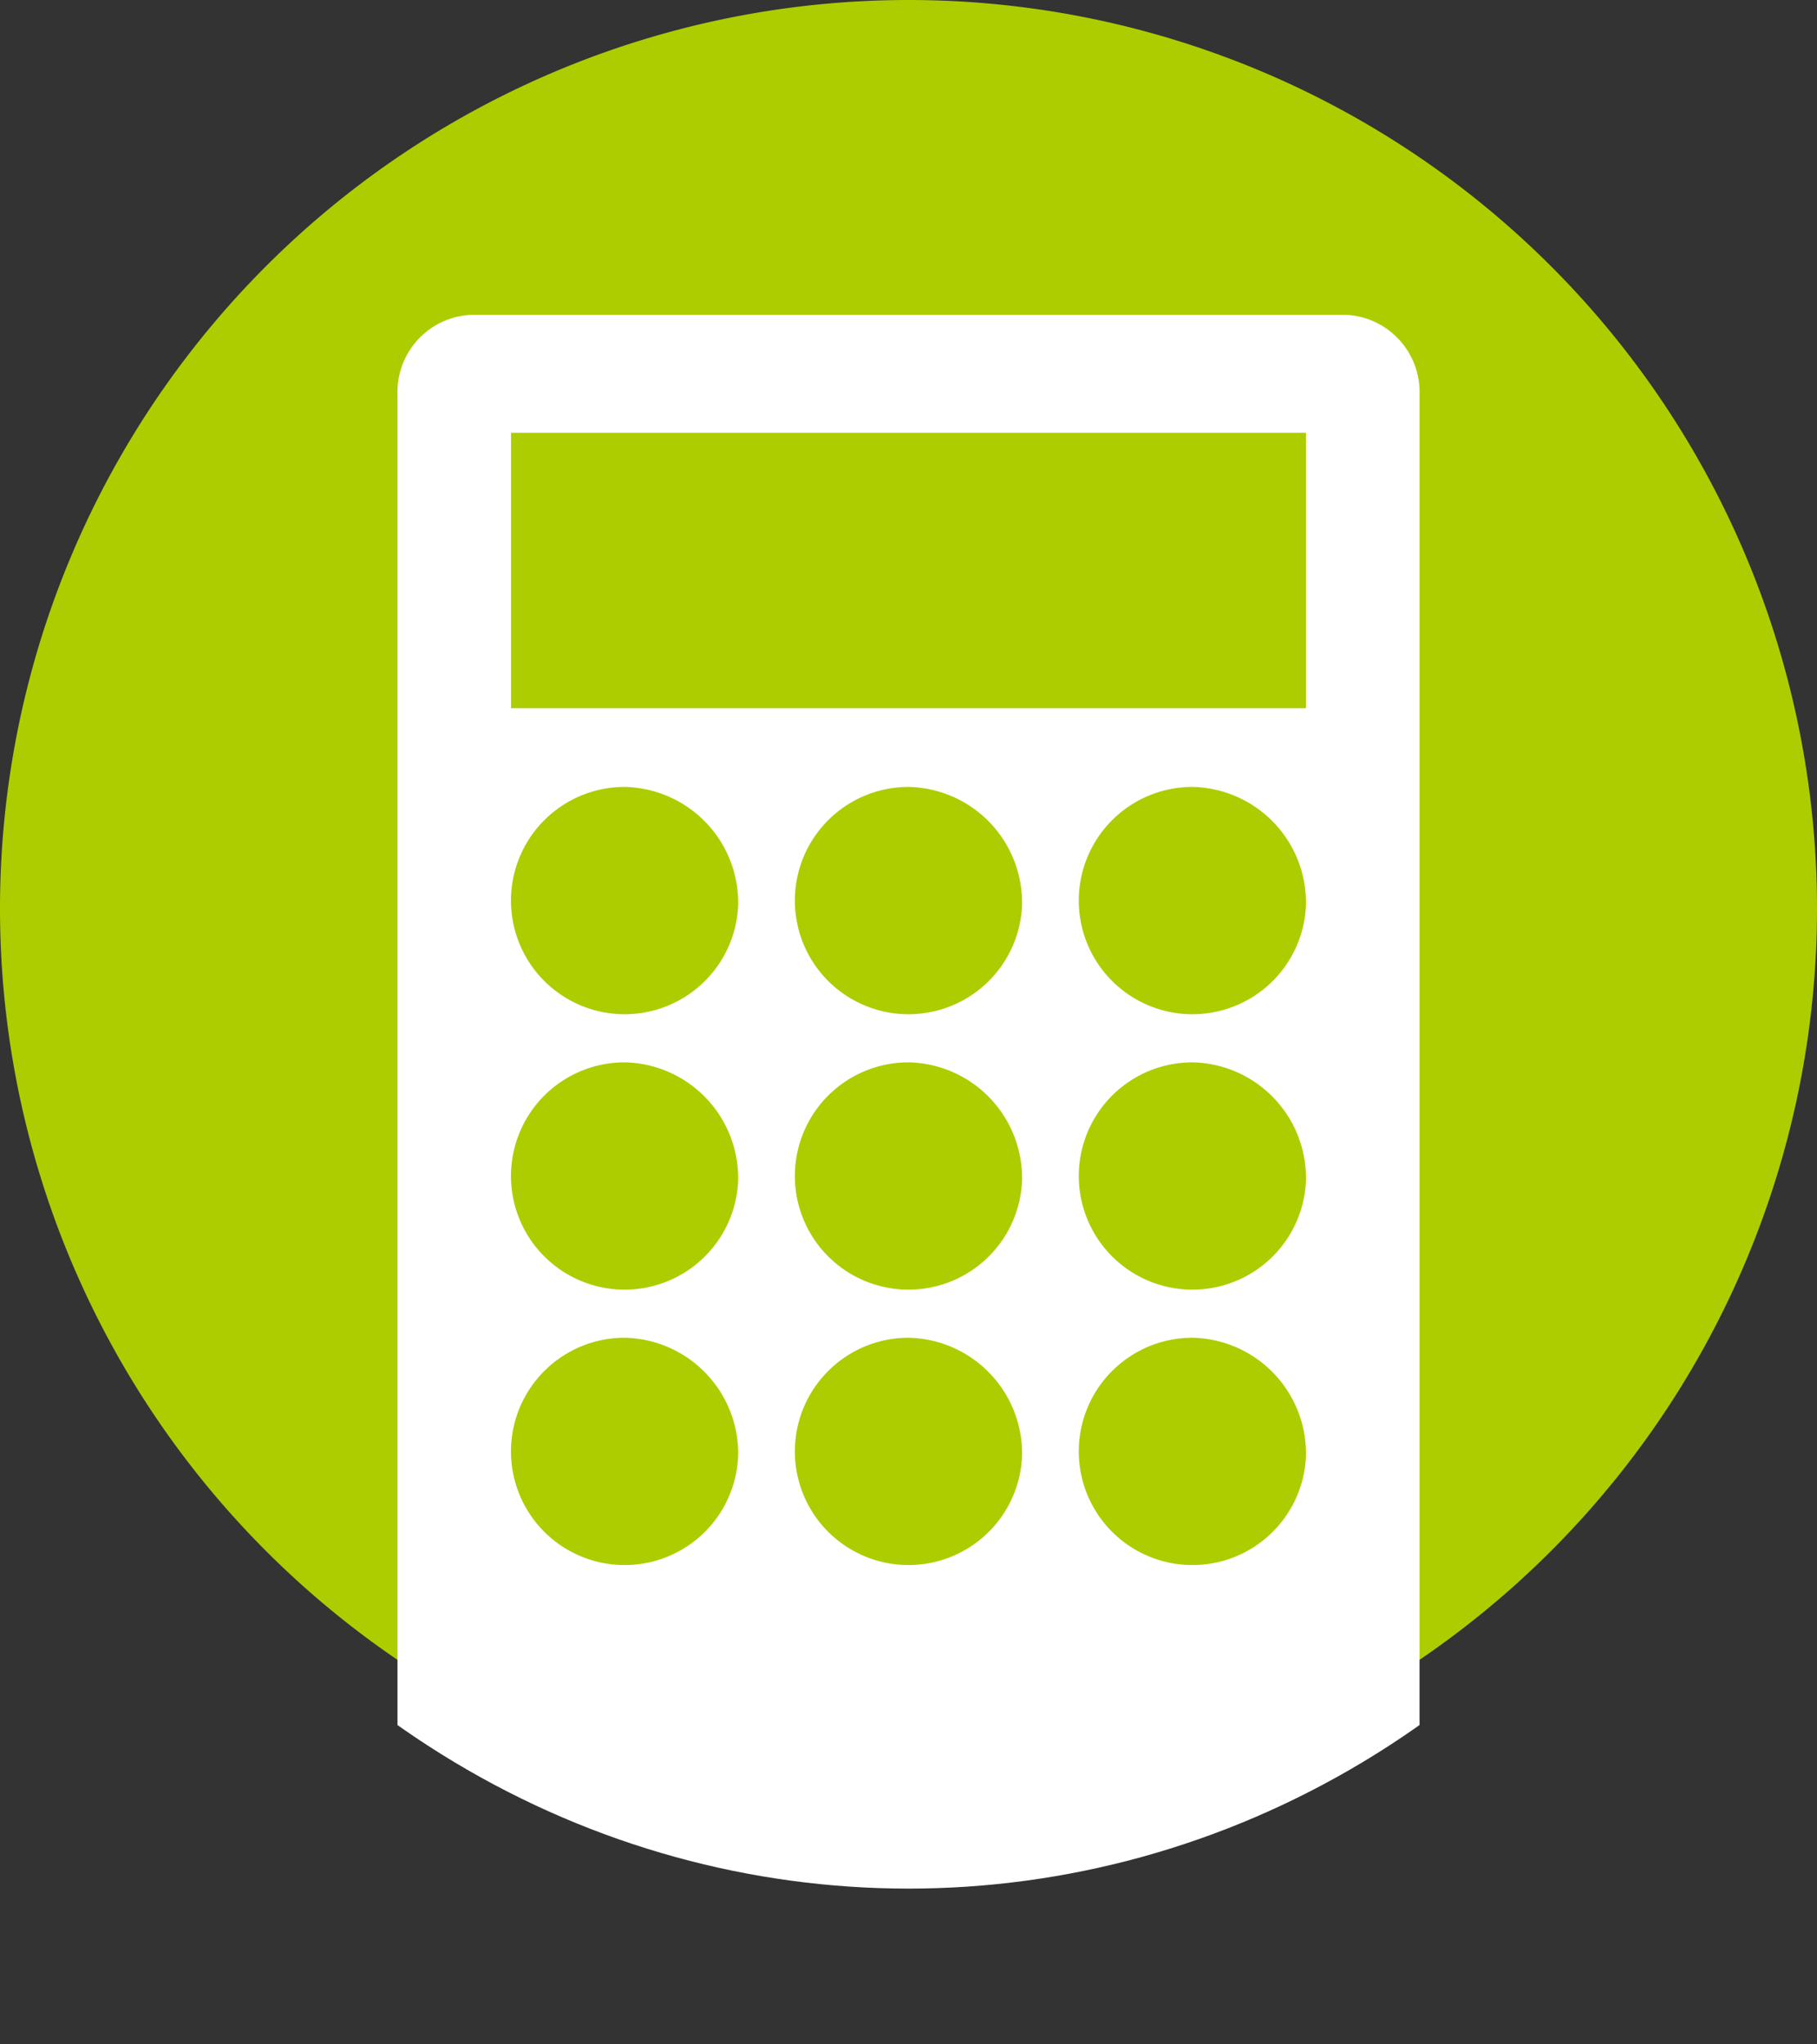
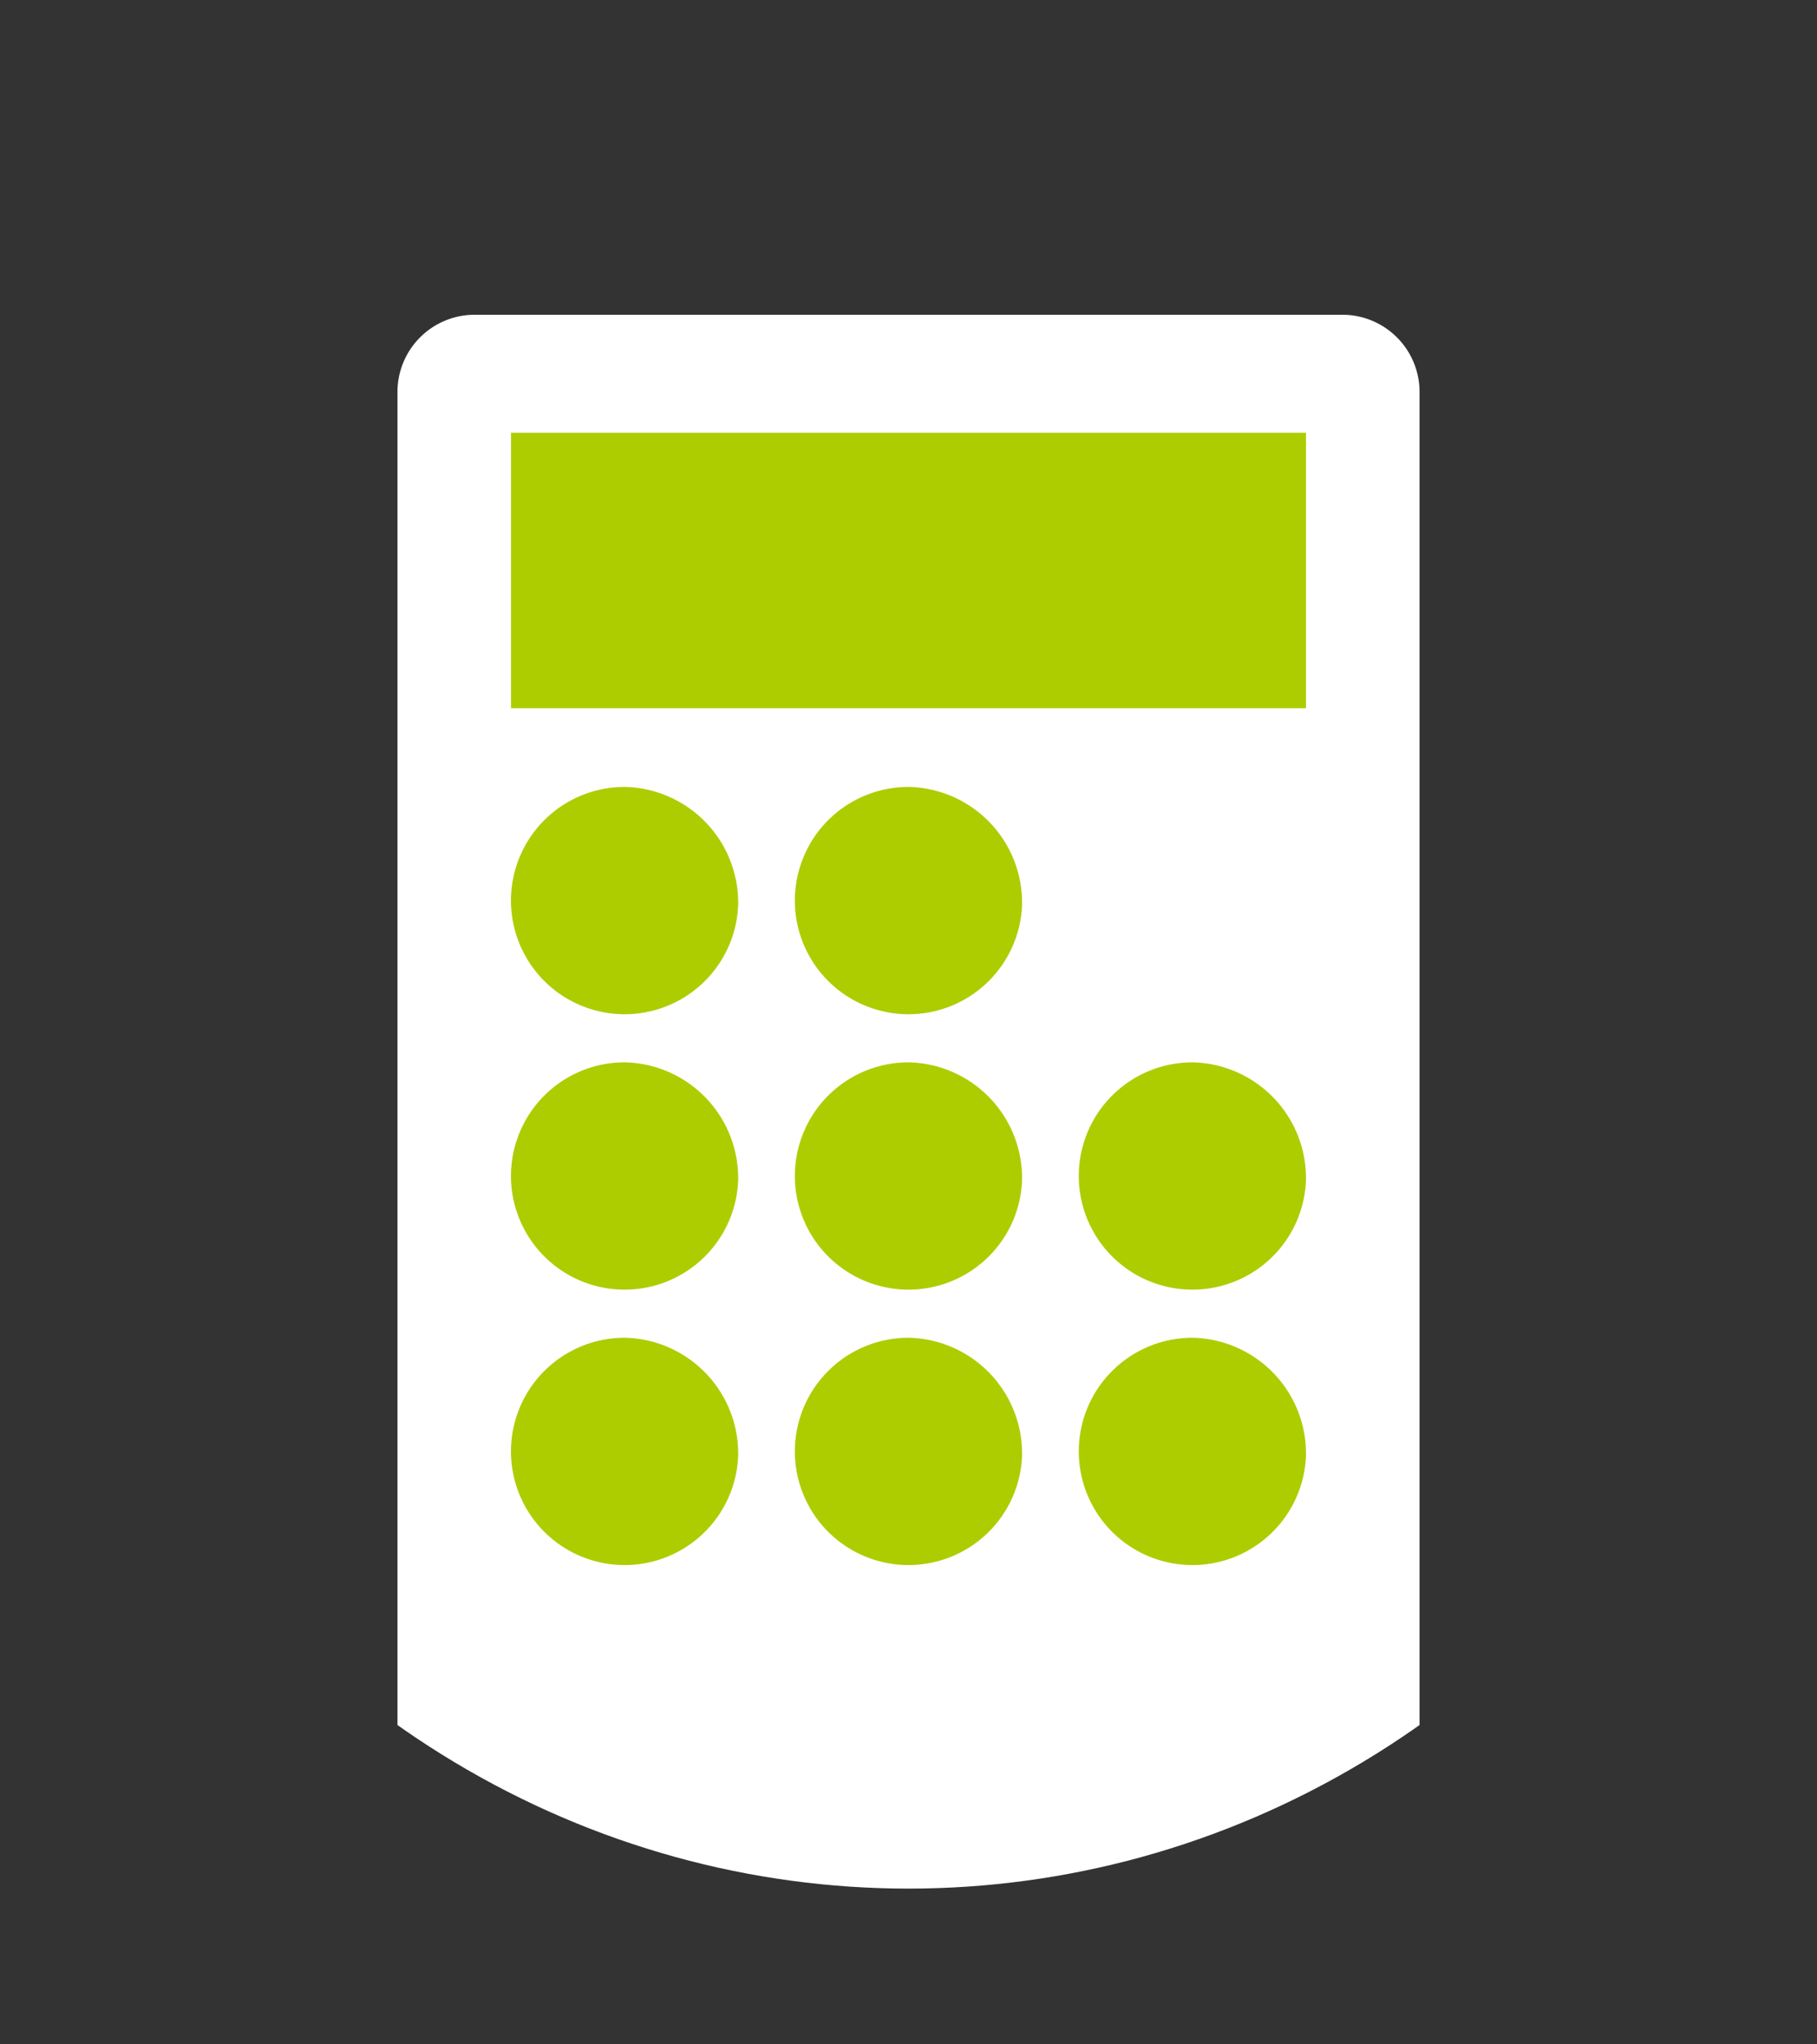
<svg xmlns="http://www.w3.org/2000/svg" id="グループ_3438" data-name="グループ 3438" width="70" height="78.75" viewBox="0 0 70 78.75">
  <rect x="0" y="0" width="70" height="78.75" fill="#333333" stroke="none" />
  <defs>
    <clipPath id="clip-path">
      <rect id="長方形_554" data-name="長方形 554" width="70" height="78.75" fill="none" />
    </clipPath>
    <clipPath id="clip-path-2">
      <ellipse id="楕円形_14" data-name="楕円形 14" cx="35" cy="36.375" rx="35" ry="36.375" fill="none" />
    </clipPath>
  </defs>
  <g id="グループ_3422" data-name="グループ 3422">
    <g id="グループ_3421" data-name="グループ 3421" clip-path="url(#clip-path)">
-       <path id="パス_1549" data-name="パス 1549" d="M70,35A35,35,0,1,1,35,0,35,35,0,0,1,70,35" fill="#adcd01" />
-     </g>
+       </g>
  </g>
  <g id="グループ_3424" data-name="グループ 3424">
    <g id="グループ_3423" data-name="グループ 3423" clip-path="url(#clip-path-2)">
      <path id="パス_1550" data-name="パス 1550" d="M46.958,77.719H13.417A2.975,2.975,0,0,1,10.5,74.688V11.031A2.975,2.975,0,0,1,13.417,8H46.958a2.975,2.975,0,0,1,2.917,3.031V74.688a2.975,2.975,0,0,1-2.917,3.031" transform="translate(4.813 4.125)" fill="#fff" />
      <rect id="長方形_555" data-name="長方形 555" width="30.625" height="10.609" transform="translate(19.688 16.672)" fill="#adcd01" />
      <path id="パス_1551" data-name="パス 1551" d="M22.25,24.547A4.378,4.378,0,1,1,17.875,20a4.463,4.463,0,0,1,4.375,4.547" transform="translate(6.188 10.313)" fill="#adcd01" />
      <path id="パス_1552" data-name="パス 1552" d="M29.75,24.547A4.378,4.378,0,1,1,25.375,20a4.463,4.463,0,0,1,4.375,4.547" transform="translate(9.625 10.313)" fill="#adcd01" />
-       <path id="パス_1553" data-name="パス 1553" d="M37.25,24.547A4.378,4.378,0,1,1,32.875,20a4.463,4.463,0,0,1,4.375,4.547" transform="translate(13.063 10.313)" fill="#adcd01" />
      <path id="パス_1554" data-name="パス 1554" d="M22.25,31.547A4.378,4.378,0,1,1,17.875,27a4.463,4.463,0,0,1,4.375,4.547" transform="translate(6.188 13.922)" fill="#adcd01" />
      <path id="パス_1555" data-name="パス 1555" d="M29.75,31.547A4.378,4.378,0,1,1,25.375,27a4.463,4.463,0,0,1,4.375,4.547" transform="translate(9.625 13.922)" fill="#adcd01" />
      <path id="パス_1556" data-name="パス 1556" d="M37.25,31.547A4.378,4.378,0,1,1,32.875,27a4.463,4.463,0,0,1,4.375,4.547" transform="translate(13.063 13.922)" fill="#adcd01" />
      <path id="パス_1557" data-name="パス 1557" d="M22.25,38.547A4.378,4.378,0,1,1,17.875,34a4.463,4.463,0,0,1,4.375,4.547" transform="translate(6.188 17.531)" fill="#adcd01" />
      <path id="パス_1558" data-name="パス 1558" d="M29.75,38.547A4.378,4.378,0,1,1,25.375,34a4.463,4.463,0,0,1,4.375,4.547" transform="translate(9.625 17.531)" fill="#adcd01" />
      <path id="パス_1559" data-name="パス 1559" d="M37.25,38.547A4.378,4.378,0,1,1,32.875,34a4.463,4.463,0,0,1,4.375,4.547" transform="translate(13.063 17.531)" fill="#adcd01" />
    </g>
  </g>
</svg>